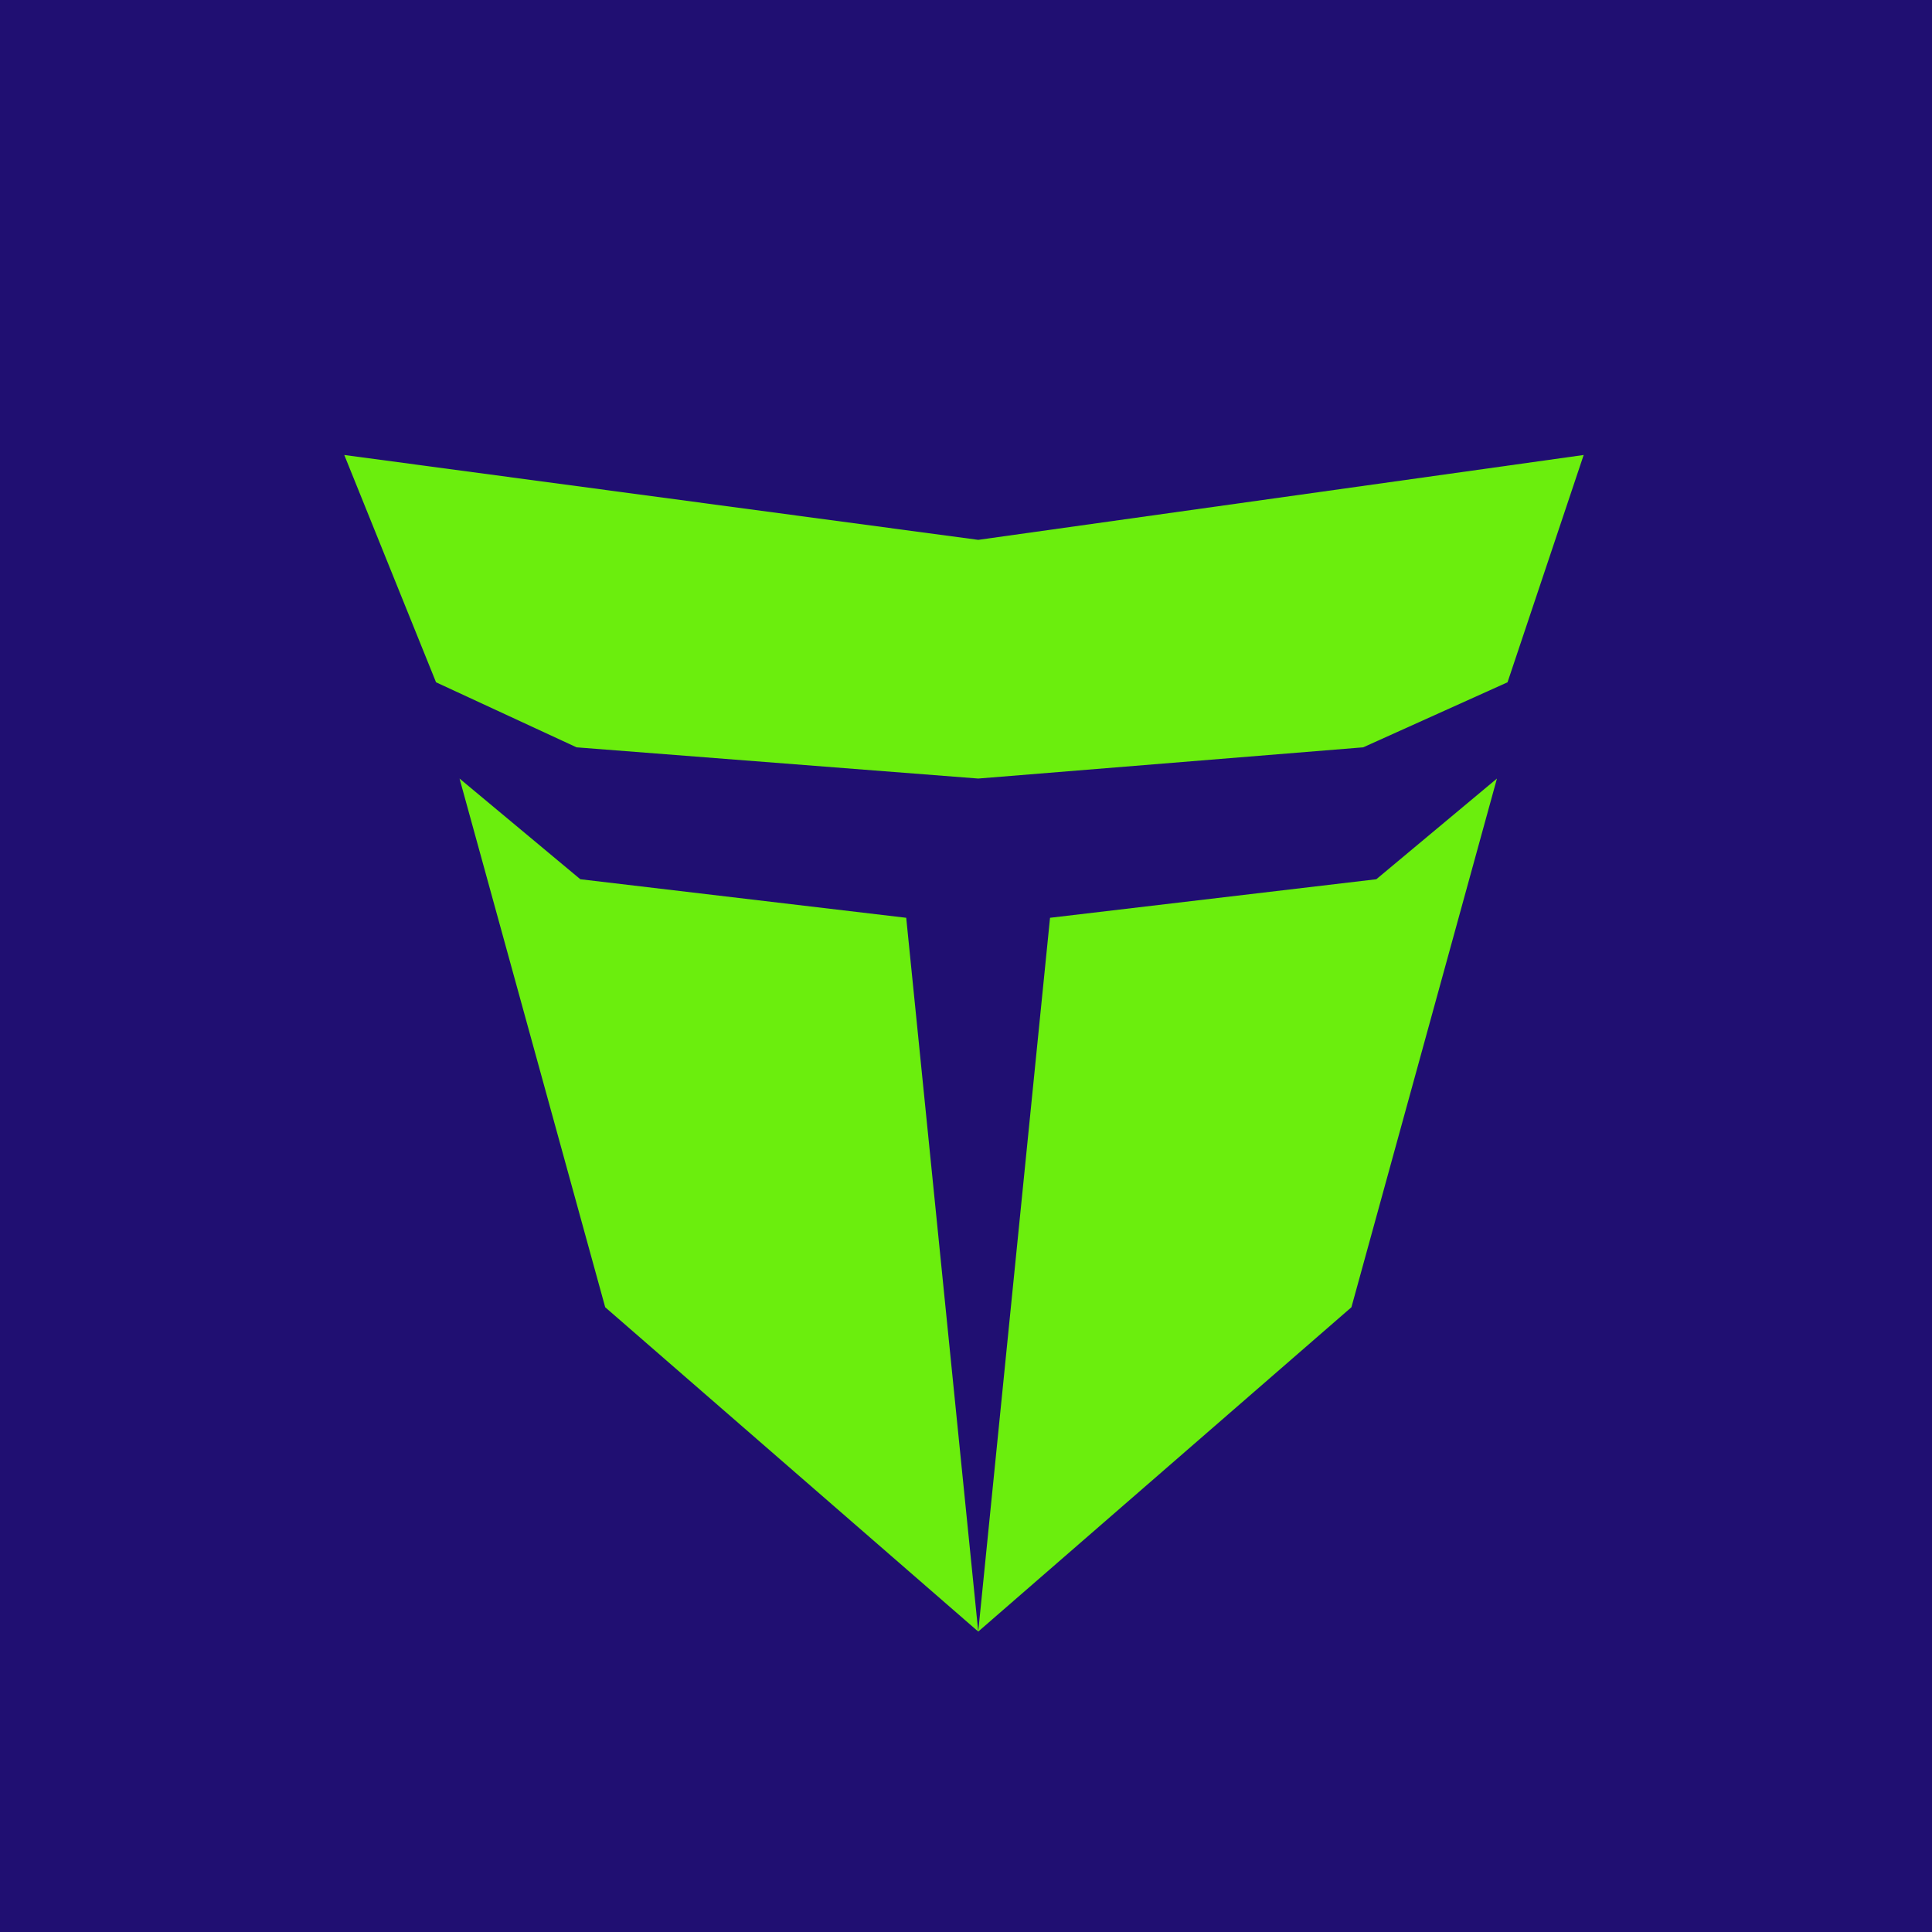
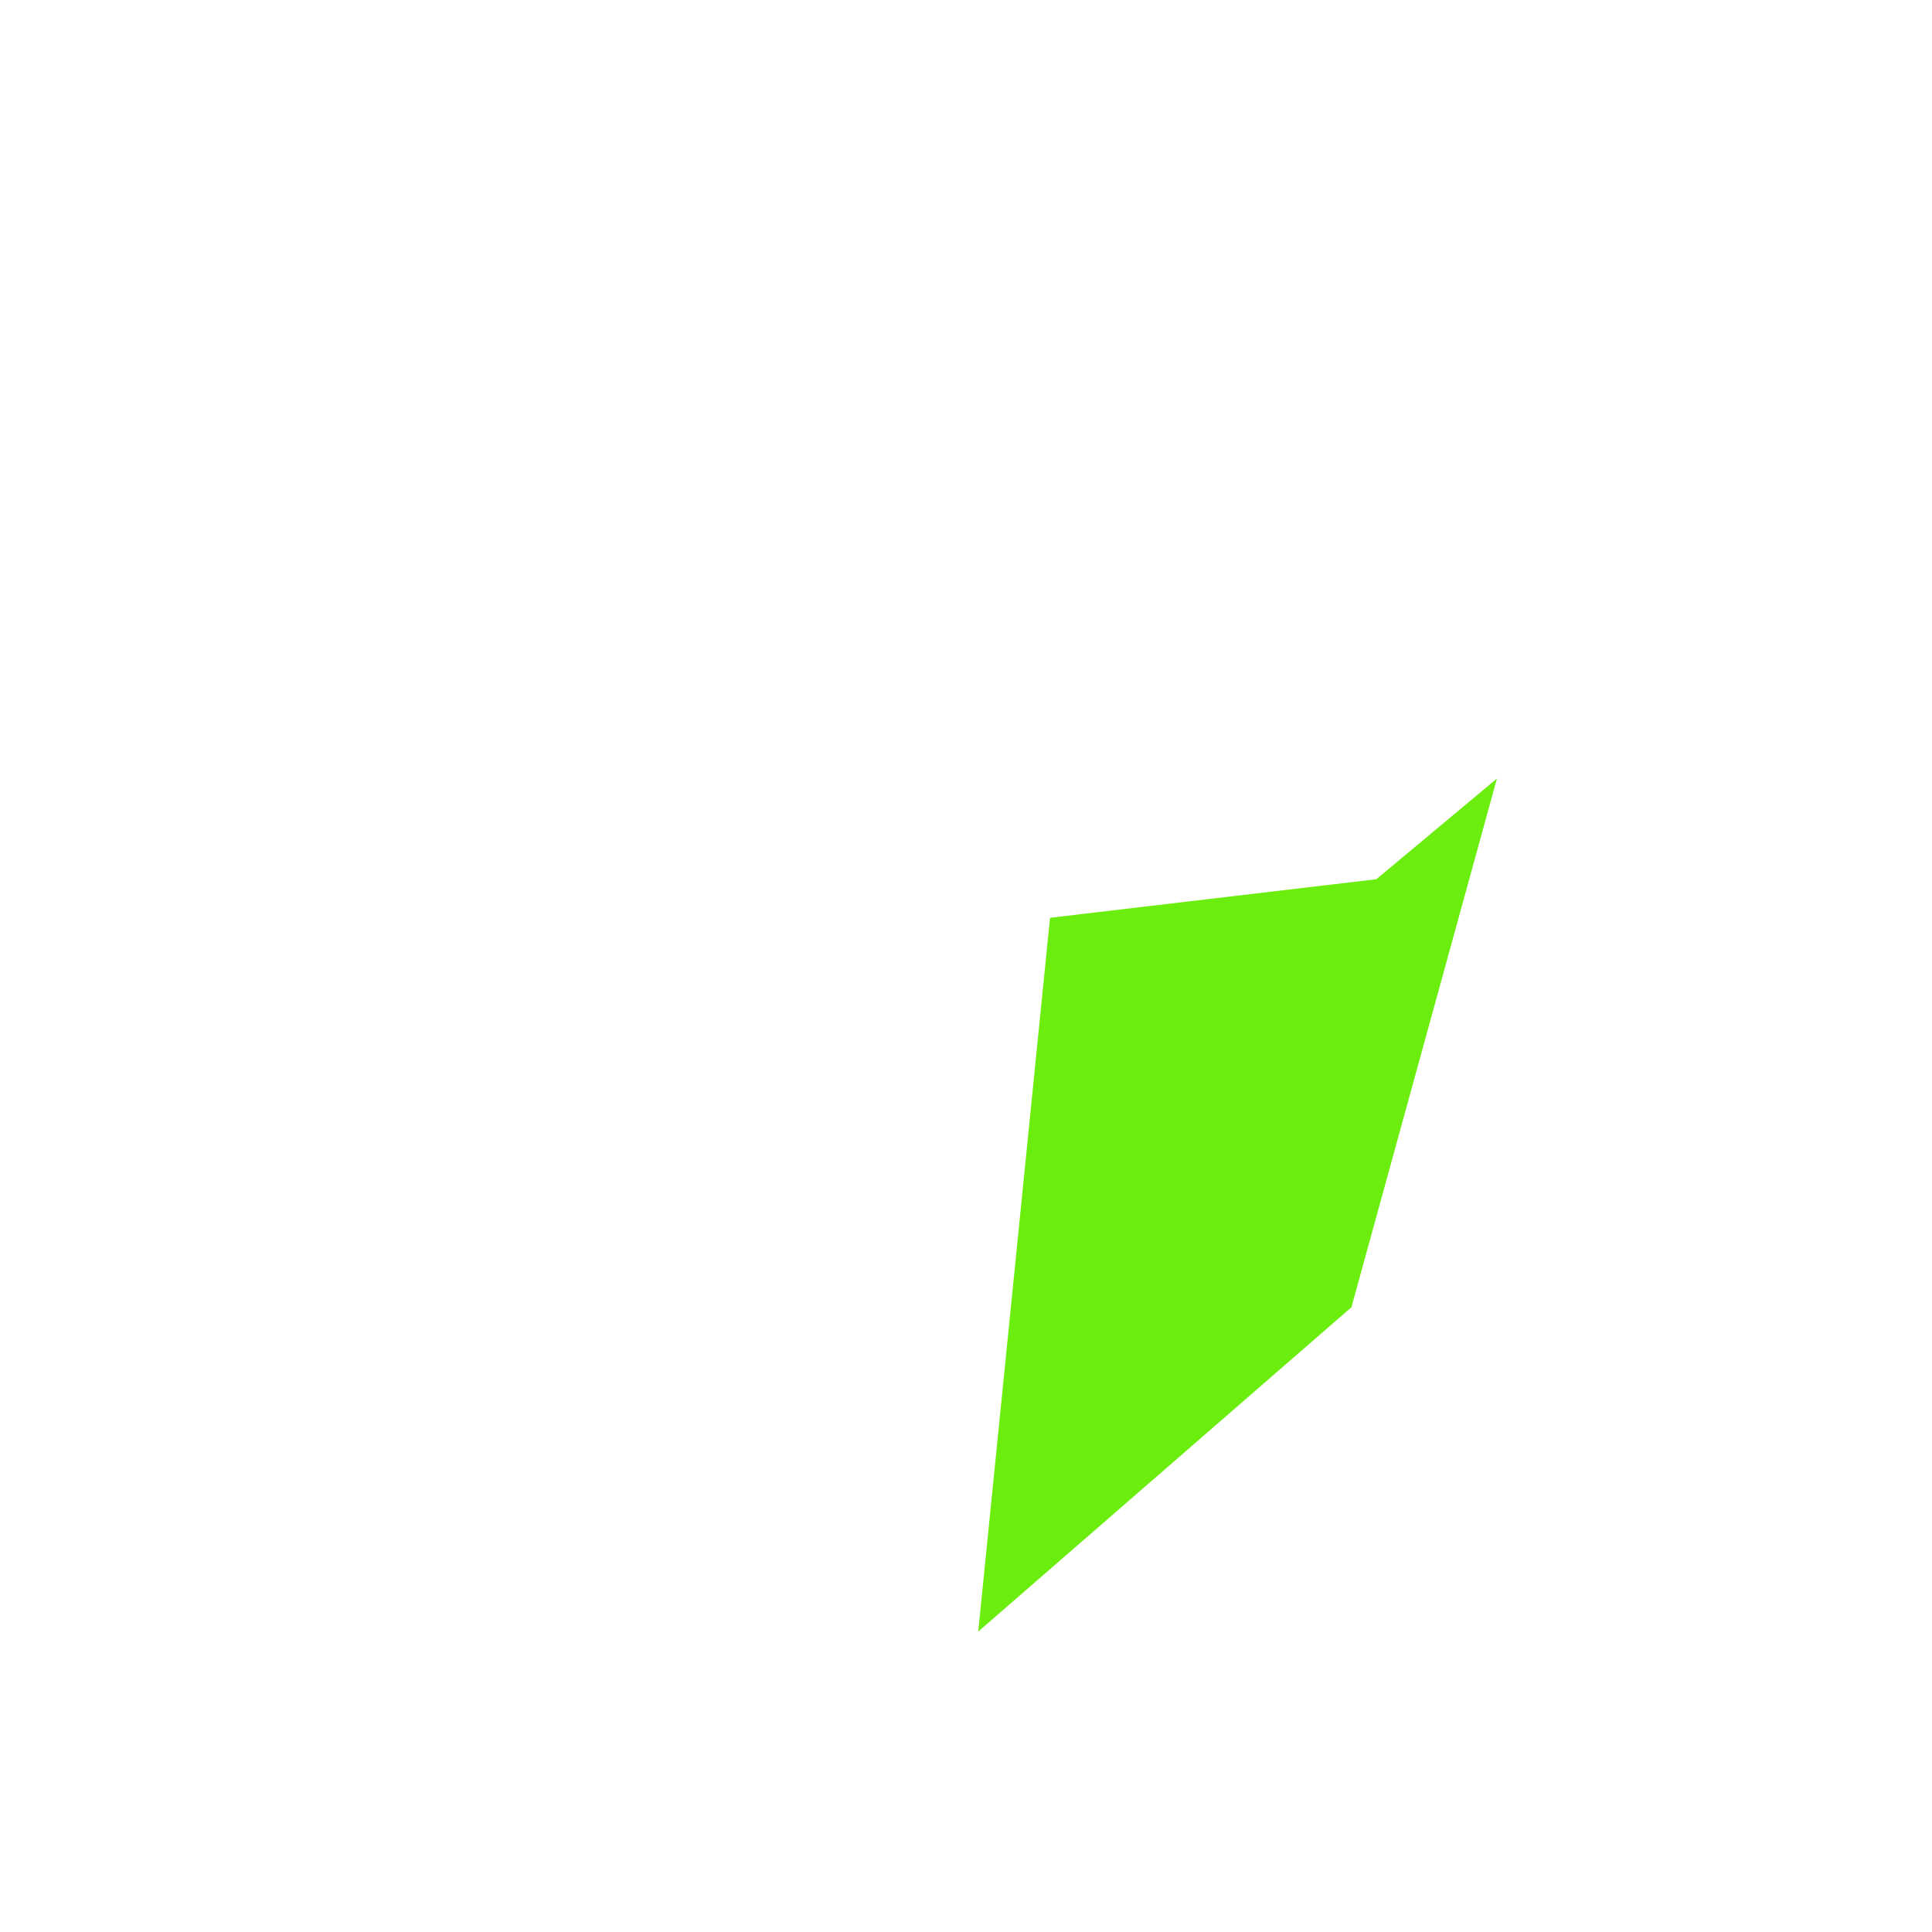
<svg xmlns="http://www.w3.org/2000/svg" version="1.2" baseProfile="tiny-ps" width="600" height="600" viewBox="0 0 600 600">
  <title>Brand logo for BIMI</title>
  <desc>Square brand mark with purple background and three green geometric shapes.</desc>
  <g>
-     <path d="M600 0H0V600H600V0Z" fill="#200F72" />
+     <path d="M600 0H0V600V0Z" fill="#200F72" />
    <g>
-       <path d="M303.801 506.7L187.95 405.977L142.713 241.785L180.226 273.055L281.433 285.026L303.801 506.7Z" fill="#6BEE0D" />
-       <path d="M303.803 241.785L179.062 232.09L135.416 211.892L106.918 141.3L303.803 167.658L491.823 141.3L468.177 211.892L423.35 232.09L303.803 241.785Z" fill="#6BEE0D" />
      <path d="M303.802 506.7L419.697 405.977L464.889 241.785L427.429 273.055L326.097 285.026L303.802 506.7Z" fill="#6BEE0D" />
    </g>
  </g>
</svg>